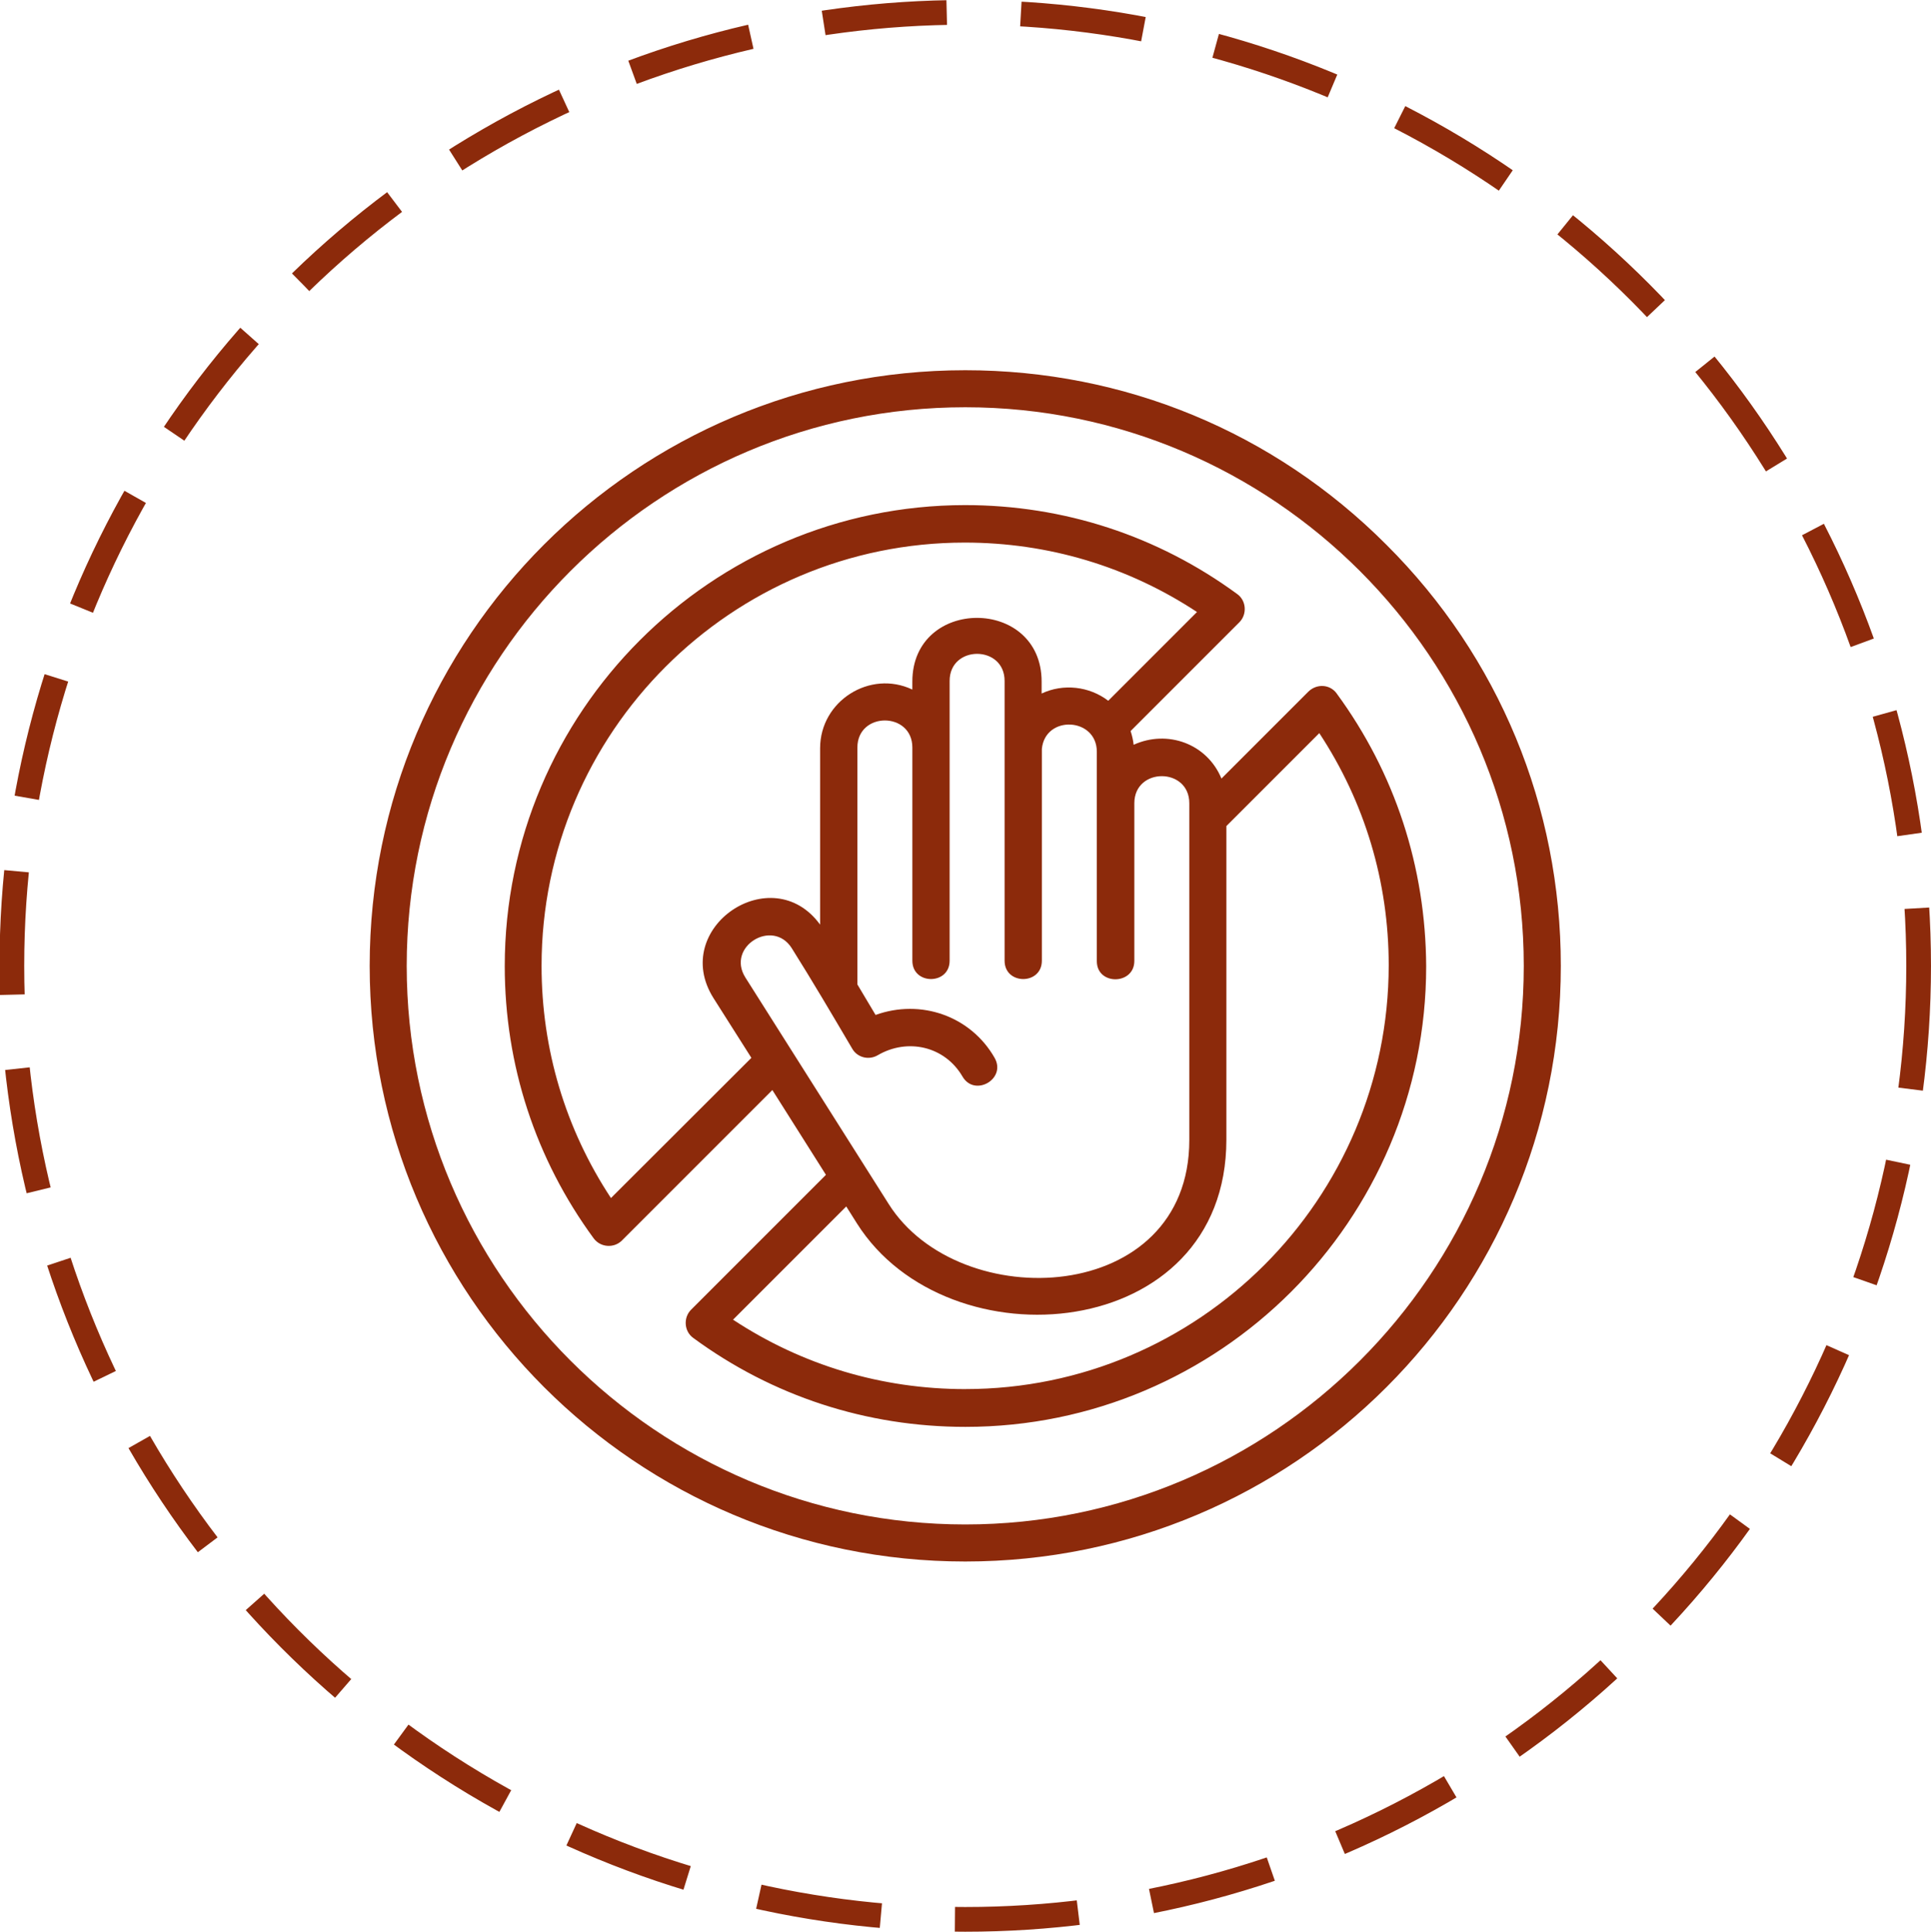
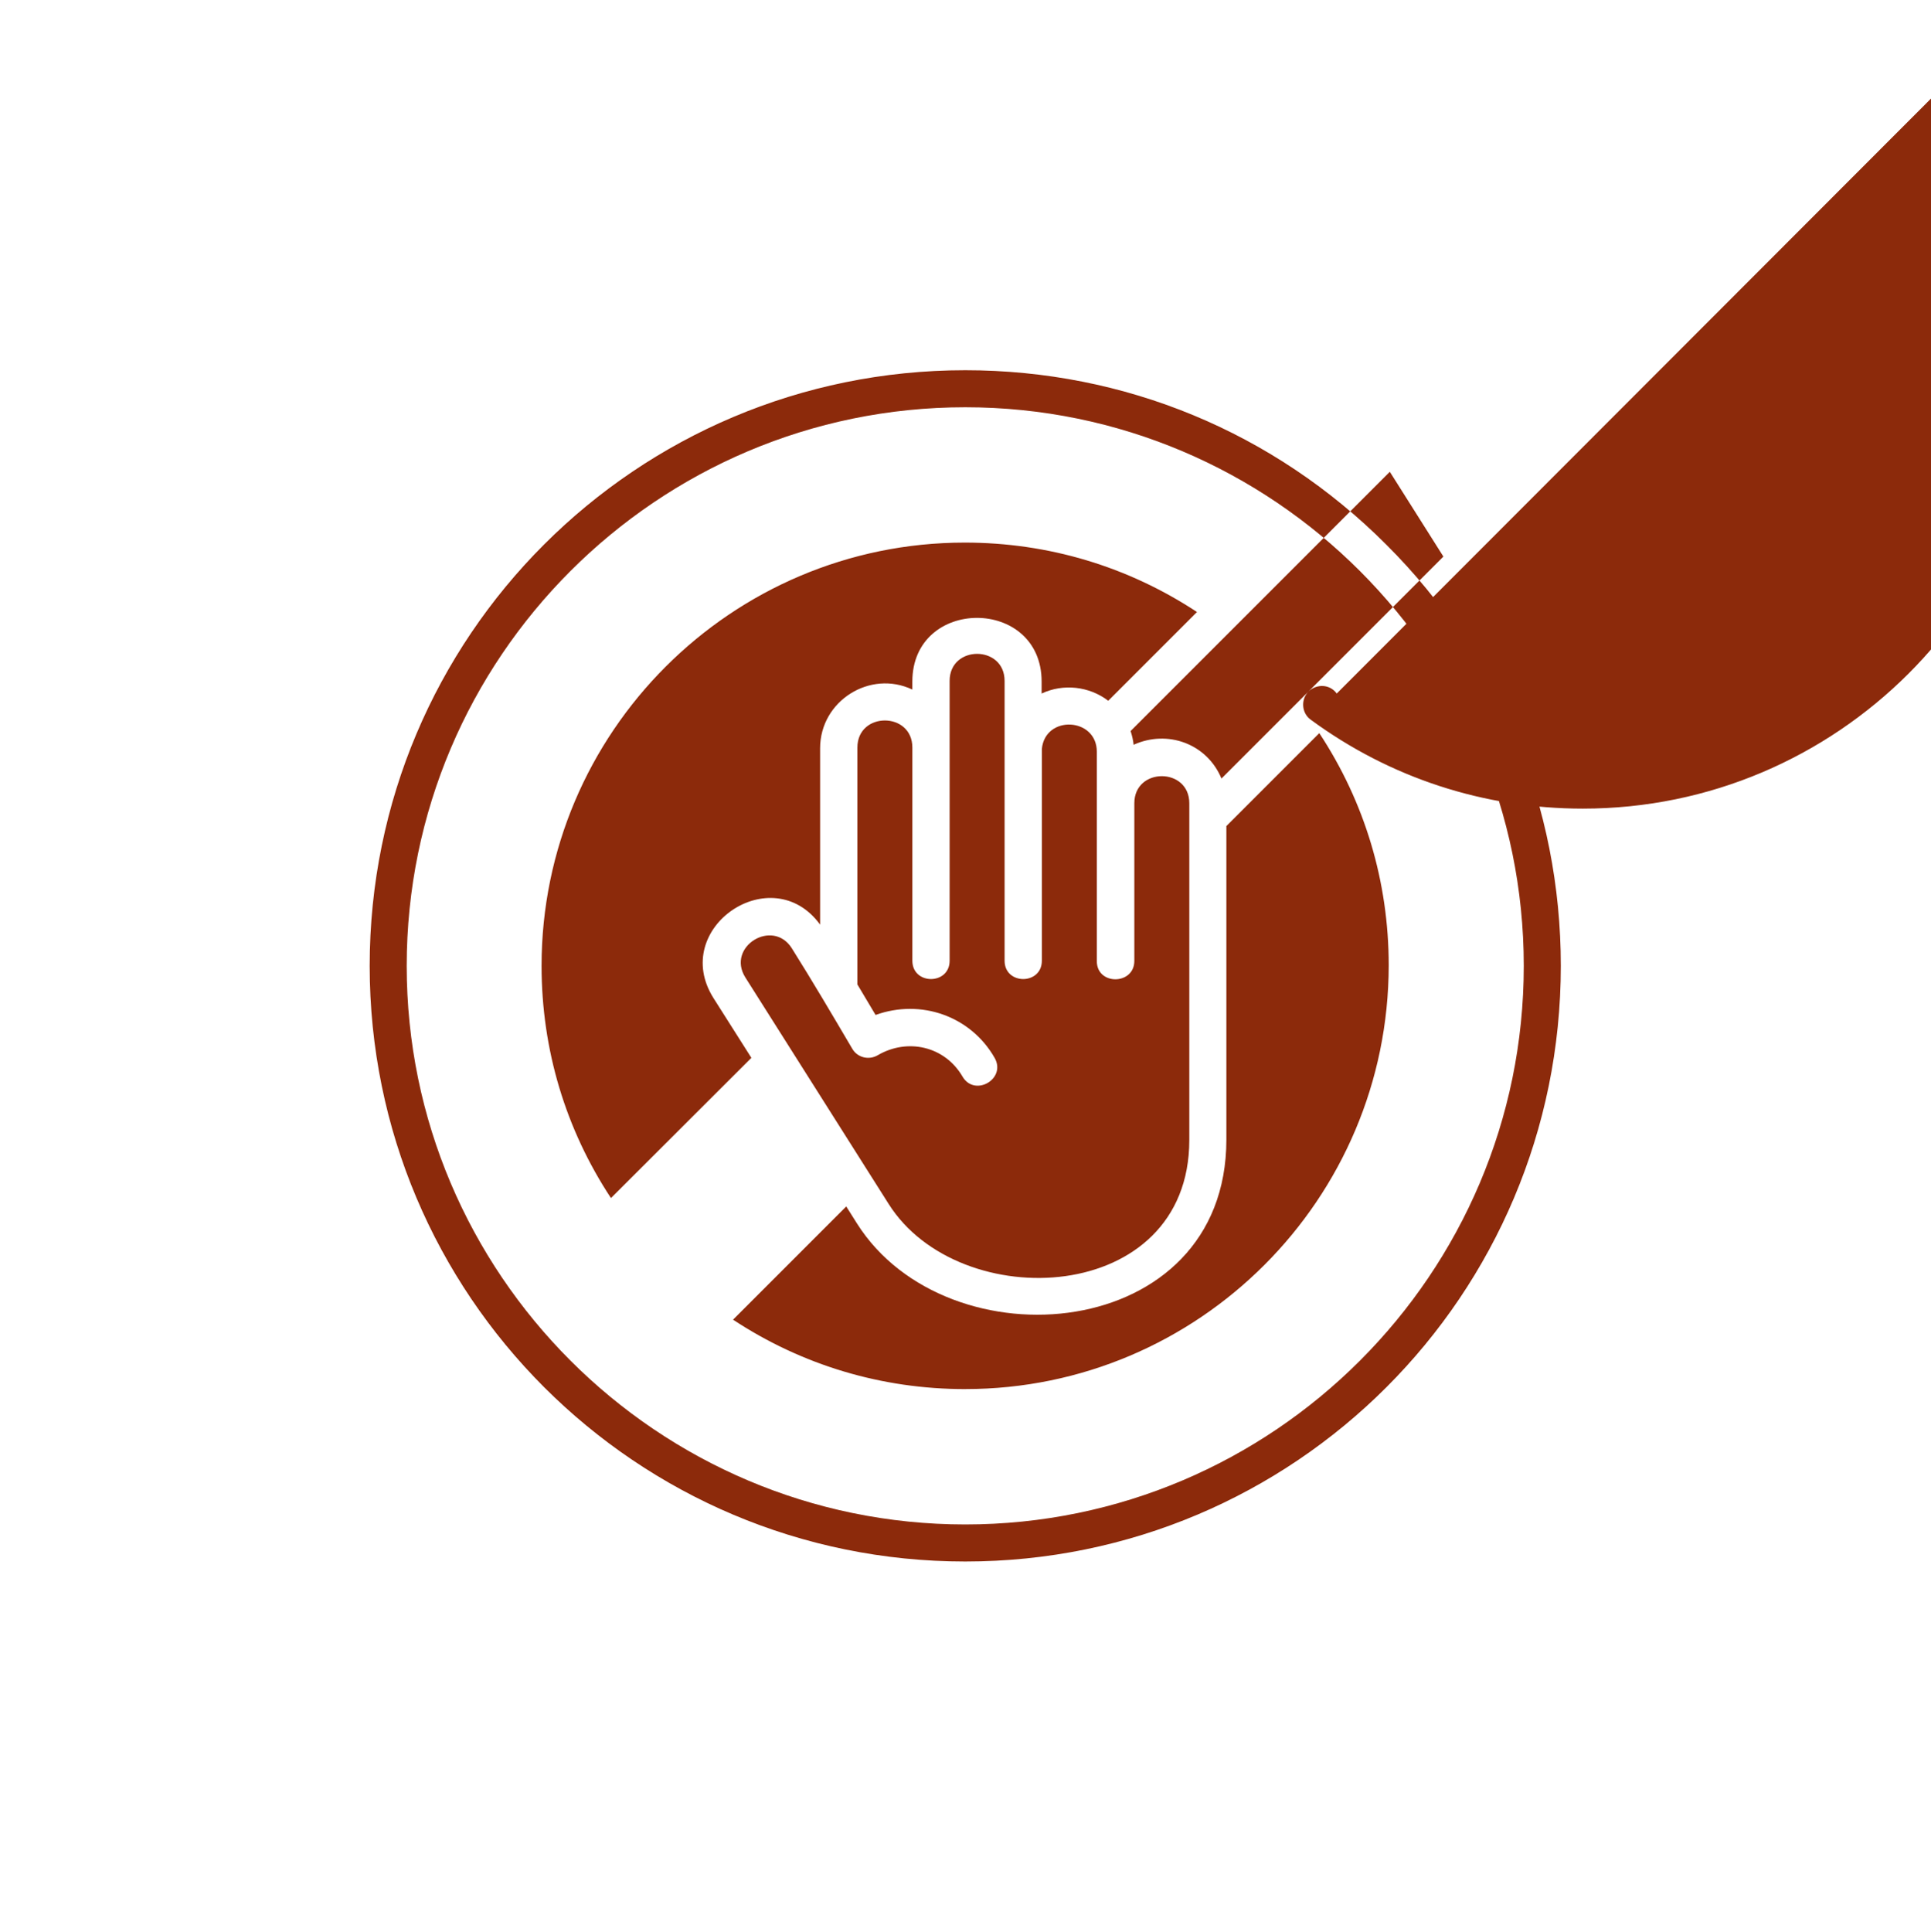
<svg xmlns="http://www.w3.org/2000/svg" xml:space="preserve" width="27.559mm" height="27.566mm" style="shape-rendering:geometricPrecision; text-rendering:geometricPrecision; image-rendering:optimizeQuality; fill-rule:evenodd; clip-rule:evenodd" viewBox="0 0 807.29 807.49">
  <defs>
    <style type="text/css">  .str0 {stroke:#8C2A0B;stroke-width:10.33;stroke-miterlimit:22.926;stroke-dasharray:51.672 31.003} .fil0 {fill:none} .fil1 {fill:#8C2A0B;fill-rule:nonzero}  </style>
  </defs>
  <g id="Layer_x0020_1">
-     <circle class="fil0 str0" cx="403.54" cy="403.75" r="398.58" />
-   </g>
+     </g>
  <g id="Layer_x0020_1_0">
-     <path class="fil1" d="M579.59 227.69c-47.03,-47.13 -109.55,-72.93 -176.05,-72.93 -137.59,0 -248.99,111.3 -248.99,248.99 0,137.59 111.4,248.99 248.99,248.99 137.69,0 248.99,-111.4 248.99,-248.99 0,-66.51 -25.81,-129.12 -72.94,-176.06zm-176.05 409.56c-128.73,0 -233.51,-104.78 -233.51,-233.5 0,-128.73 104.68,-233.51 233.51,-233.51 128.73,0 233.5,104.78 233.5,233.51 0,128.73 -104.78,233.5 -233.5,233.5zm155.31 -347.34c-2.82,-3.9 -8.28,-4.19 -11.78,-0.88l-36.42 36.42c-6.04,-14.61 -22.59,-20.55 -36.71,-14.12 -0.2,-1.95 -0.68,-3.9 -1.27,-5.74l45.47 -45.47c3.31,-3.31 2.92,-9.06 -0.88,-11.78 -33.2,-24.34 -72.45,-37.2 -113.83,-37.2 -106.04,0.1 -192.41,86.47 -192.41,192.71 0,41.29 12.85,80.63 37.2,113.83 2.83,3.8 8.47,4.19 11.78,0.88l62.9 -62.9 22.4 35.44 -56.38 56.38c-3.31,3.31 -2.92,9.05 0.88,11.78 33.11,24.35 72.45,37.2 113.83,37.2 106.24,0 192.61,-86.37 192.61,-192.51 -0.2,-41.58 -13.05,-80.82 -37.39,-114.02l0 0zm-84.62 111.78l0 -65.92c0,-15.09 22.98,-15.09 22.98,0l0 140.8c0,69.23 -96.21,73.52 -125.71,26.68l-59.89 -94.65c-8.08,-12.85 11.39,-24.83 19.38,-12.27 8.76,13.93 16.94,27.85 25.32,42.07 2.14,3.7 6.91,4.87 10.62,2.72 12.46,-7.3 28.04,-3.8 35.44,8.86 5.06,8.76 18.5,1.07 13.44,-7.79 -10.03,-17.53 -30.87,-24.73 -49.76,-17.92l-7.6 -12.75 0 -99.03c0,-15.09 22.98,-15.09 22.98,0l0 89.1c0,10.23 15.58,10.23 15.58,0l0 -116.95c0,-15.09 22.98,-15.09 22.98,0l0 116.95c0,10.23 15.58,10.23 15.58,0l0 -88.51c1.37,-14.31 22.98,-13.24 22.98,1.17l0 87.44c-0.1,10.32 15.68,10.13 15.68,0l0 -0zm-218.8 99.13c-18.99,-28.82 -29.02,-62.13 -29.02,-97.08 0,-97.57 79.36,-176.93 176.93,-176.93 34.96,0 68.26,10.03 97.08,29.02l-37.1 37.1c-7.89,-6.04 -18.79,-7.3 -27.85,-3.02l0 -4.97c0,-35.54 -54.05,-35.54 -54.05,0l0 3.31c-17.62,-8.37 -38.56,4.68 -38.56,24.54l0 73.72c-20.16,-27.66 -63,1.36 -44.6,30.67l15.87 25.02 -58.72 58.62zm148.11 79.85c-34.96,0 -68.26,-10.03 -97.08,-29.02l47.33 -47.33 4.48 7.11c37.88,59.89 154.44,50.05 154.44,-35.05l0 -131.07 38.85 -38.85c18.99,28.82 29.02,62.12 29.02,97.08 -0.1,97.76 -79.46,177.12 -177.03,177.12z" data-original="#000000" />
+     <path class="fil1" d="M579.59 227.69c-47.03,-47.13 -109.55,-72.93 -176.05,-72.93 -137.59,0 -248.99,111.3 -248.99,248.99 0,137.59 111.4,248.99 248.99,248.99 137.69,0 248.99,-111.4 248.99,-248.99 0,-66.51 -25.81,-129.12 -72.94,-176.06zm-176.05 409.56c-128.73,0 -233.51,-104.78 -233.51,-233.5 0,-128.73 104.68,-233.51 233.51,-233.51 128.73,0 233.5,104.78 233.5,233.51 0,128.73 -104.78,233.5 -233.5,233.5zm155.31 -347.34c-2.82,-3.9 -8.28,-4.19 -11.78,-0.88l-36.42 36.42c-6.04,-14.61 -22.59,-20.55 -36.71,-14.12 -0.2,-1.95 -0.68,-3.9 -1.27,-5.74l45.47 -45.47l62.9 -62.9 22.4 35.44 -56.38 56.38c-3.31,3.31 -2.92,9.05 0.88,11.78 33.11,24.35 72.45,37.2 113.83,37.2 106.24,0 192.61,-86.37 192.61,-192.51 -0.2,-41.58 -13.05,-80.82 -37.39,-114.02l0 0zm-84.62 111.78l0 -65.92c0,-15.09 22.98,-15.09 22.98,0l0 140.8c0,69.23 -96.21,73.52 -125.71,26.68l-59.89 -94.65c-8.08,-12.85 11.39,-24.83 19.38,-12.27 8.76,13.93 16.94,27.85 25.32,42.07 2.14,3.7 6.91,4.87 10.62,2.72 12.46,-7.3 28.04,-3.8 35.44,8.86 5.06,8.76 18.5,1.07 13.44,-7.79 -10.03,-17.53 -30.87,-24.73 -49.76,-17.92l-7.6 -12.75 0 -99.03c0,-15.09 22.98,-15.09 22.98,0l0 89.1c0,10.23 15.58,10.23 15.58,0l0 -116.95c0,-15.09 22.98,-15.09 22.98,0l0 116.95c0,10.23 15.58,10.23 15.58,0l0 -88.51c1.37,-14.31 22.98,-13.24 22.98,1.17l0 87.44c-0.1,10.32 15.68,10.13 15.68,0l0 -0zm-218.8 99.13c-18.99,-28.82 -29.02,-62.13 -29.02,-97.08 0,-97.57 79.36,-176.93 176.93,-176.93 34.96,0 68.26,10.03 97.08,29.02l-37.1 37.1c-7.89,-6.04 -18.79,-7.3 -27.85,-3.02l0 -4.97c0,-35.54 -54.05,-35.54 -54.05,0l0 3.31c-17.62,-8.37 -38.56,4.68 -38.56,24.54l0 73.72c-20.16,-27.66 -63,1.36 -44.6,30.67l15.87 25.02 -58.72 58.62zm148.11 79.85c-34.96,0 -68.26,-10.03 -97.08,-29.02l47.33 -47.33 4.48 7.11c37.88,59.89 154.44,50.05 154.44,-35.05l0 -131.07 38.85 -38.85c18.99,28.82 29.02,62.12 29.02,97.08 -0.1,97.76 -79.46,177.12 -177.03,177.12z" data-original="#000000" />
  </g>
</svg>